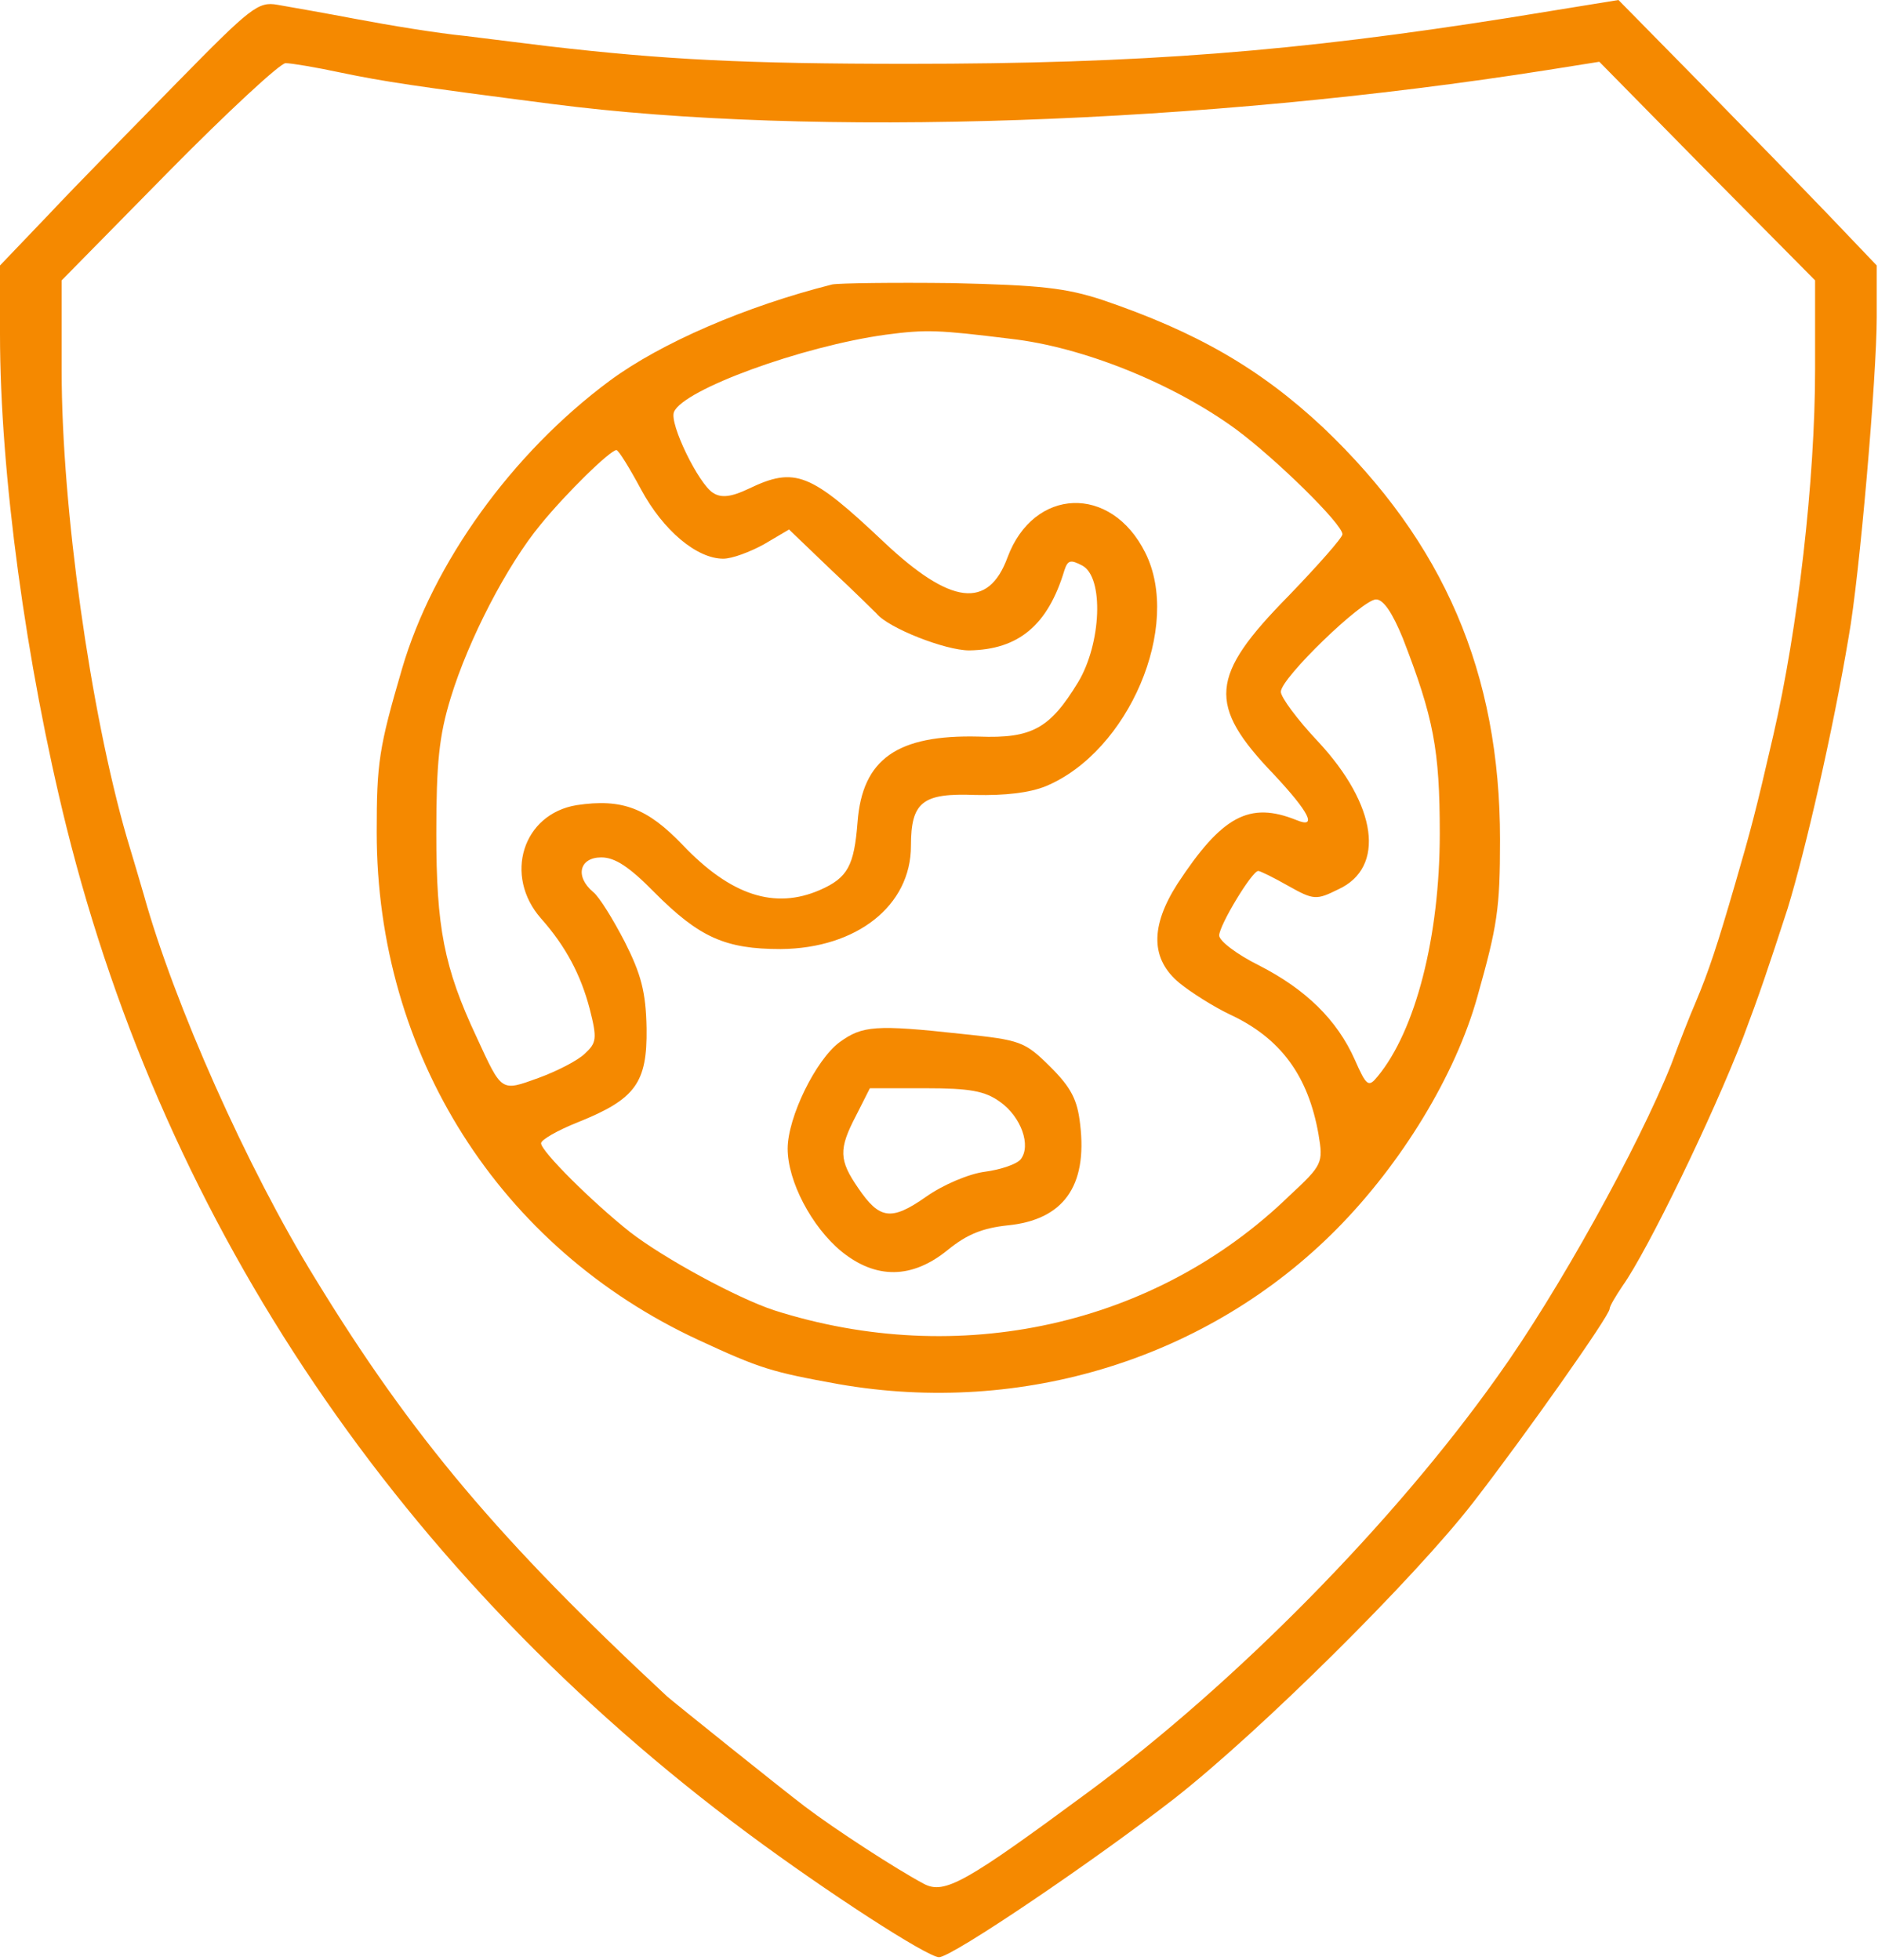
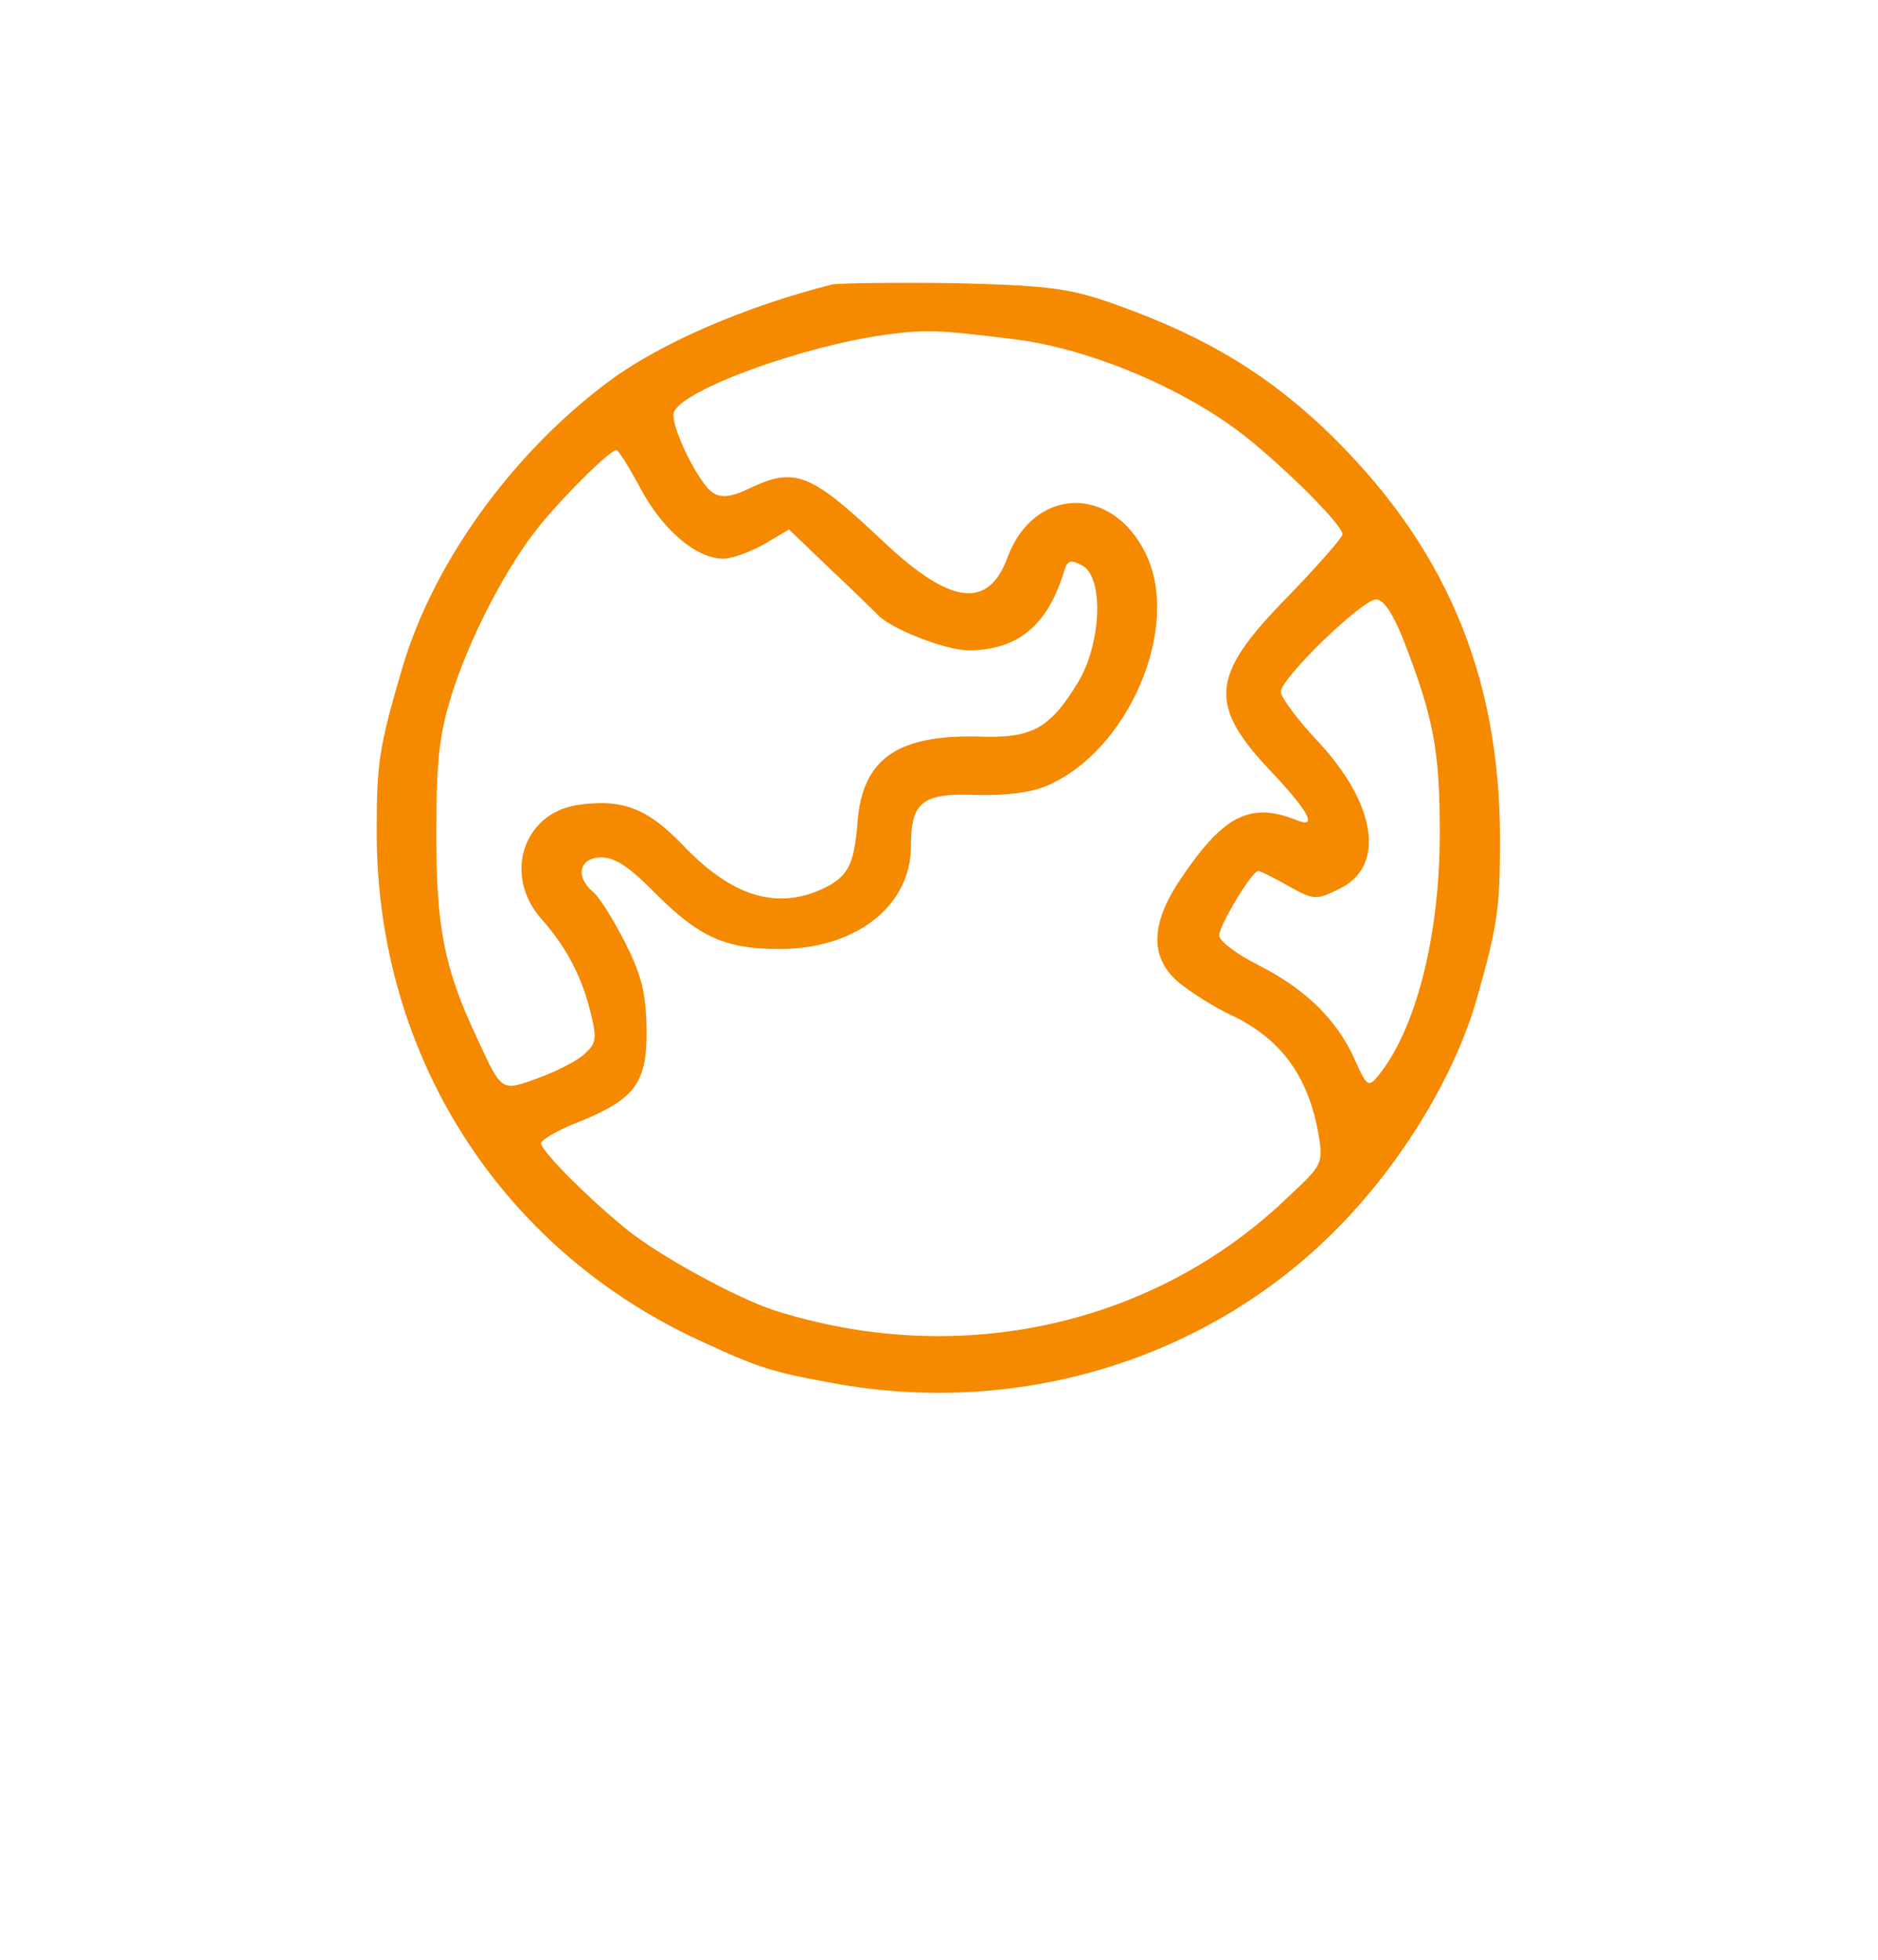
<svg xmlns="http://www.w3.org/2000/svg" width="46" height="48" viewBox="0 0 46 48" fill="none">
-   <path d="M4.361 1.996C3.305 3.076 1.879 4.523 1.225 5.221L0 6.502V8.181C0 11.59 0.637 16.261 1.627 20.252C4.076 30.095 9.831 38.592 18.304 44.894C20.249 46.34 22.716 47.937 23.001 47.937C23.32 47.937 26.826 45.559 28.773 44.045C30.87 42.4 34.645 38.658 36.087 36.796C37.362 35.15 39.426 32.223 39.426 32.058C39.426 31.991 39.577 31.742 39.745 31.492C40.349 30.644 41.942 27.368 42.698 25.407C43.1 24.342 43.301 23.744 43.788 22.248C44.225 20.818 44.895 17.908 45.282 15.597C45.549 14.116 45.969 9.212 45.969 7.765V6.502L44.761 5.237C44.09 4.539 42.664 3.076 41.59 1.979L39.643 0L36.976 0.433C31.725 1.264 27.967 1.563 22.246 1.563C18.27 1.563 16.274 1.463 13.421 1.131C13.002 1.082 12.096 0.965 11.409 0.882C10.72 0.815 9.512 0.616 8.724 0.466C7.935 0.316 7.08 0.167 6.795 0.117C6.324 0.033 6.14 0.183 4.361 1.996ZM8.355 1.78C9.395 1.996 10.15 2.112 13.506 2.545C19.914 3.376 29.477 3.043 37.916 1.713L39.174 1.513L41.808 4.19L44.459 6.867V9.045C44.459 11.755 44.039 15.397 43.436 18.007C43 19.903 42.882 20.336 42.496 21.665C42.06 23.162 41.859 23.777 41.523 24.575C41.406 24.842 41.137 25.523 40.935 26.072C40.13 28.084 38.167 31.642 36.675 33.721C34.125 37.311 30.249 41.235 26.675 43.879C23.656 46.108 23.136 46.407 22.631 46.141C21.944 45.775 20.435 44.794 19.713 44.245C19.143 43.813 16.492 41.684 16.341 41.551C12.247 37.743 10.083 35.184 7.717 31.309C6.056 28.616 4.261 24.575 3.522 21.915C3.439 21.632 3.255 21.001 3.103 20.502C2.214 17.426 1.51 12.438 1.51 9.079V6.867L4.127 4.207C5.57 2.744 6.862 1.547 6.995 1.547C7.131 1.547 7.734 1.647 8.355 1.78Z" fill="#F58900" />
  <path d="M20.384 6.967C18.27 7.5 16.189 8.397 14.931 9.328C12.532 11.108 10.603 13.8 9.848 16.378C9.278 18.324 9.227 18.689 9.227 20.385C9.227 25.822 12.23 30.56 17.113 32.822C18.622 33.521 18.891 33.603 20.552 33.903C25.049 34.684 29.611 33.27 32.749 30.095C34.326 28.499 35.651 26.338 36.188 24.409C36.675 22.679 36.742 22.264 36.742 20.568C36.742 16.477 35.365 13.285 32.413 10.475C30.87 9.029 29.309 8.131 27.01 7.349C26.105 7.051 25.484 6.984 23.32 6.934C21.893 6.917 20.569 6.934 20.384 6.967ZM24.746 8.297C26.525 8.496 28.739 9.394 30.266 10.508C31.256 11.24 32.882 12.836 32.882 13.086C32.882 13.169 32.279 13.851 31.558 14.599C29.628 16.561 29.56 17.259 31.205 18.971C32.061 19.887 32.279 20.302 31.758 20.087C30.601 19.62 29.93 19.987 28.84 21.648C28.169 22.697 28.185 23.495 28.89 24.077C29.175 24.309 29.728 24.658 30.114 24.842C31.373 25.424 32.045 26.354 32.296 27.784C32.413 28.483 32.396 28.532 31.59 29.28C28.303 32.473 23.488 33.537 18.957 32.091C18.051 31.791 16.274 30.827 15.435 30.179C14.511 29.447 13.253 28.199 13.253 28.001C13.253 27.917 13.656 27.685 14.159 27.485C15.569 26.92 15.854 26.52 15.837 25.191C15.821 24.293 15.703 23.86 15.3 23.062C15.015 22.514 14.679 21.965 14.529 21.848C14.076 21.466 14.193 21 14.729 21C15.065 21 15.417 21.234 16.021 21.848C17.129 22.963 17.766 23.245 19.125 23.245C20.987 23.228 22.313 22.181 22.313 20.718C22.313 19.636 22.599 19.42 23.89 19.471C24.612 19.487 25.215 19.42 25.619 19.255C27.649 18.407 28.957 15.33 28.051 13.534C27.212 11.855 25.316 11.939 24.679 13.651C24.208 14.932 23.286 14.816 21.659 13.285C19.847 11.573 19.477 11.424 18.337 11.971C17.918 12.171 17.665 12.204 17.465 12.071C17.113 11.855 16.391 10.376 16.508 10.093C16.727 9.544 19.645 8.48 21.693 8.198C22.699 8.065 22.984 8.081 24.746 8.297ZM15.703 11.989C16.24 12.986 17.062 13.684 17.716 13.684C17.934 13.684 18.371 13.518 18.706 13.335L19.327 12.969L20.35 13.95C20.921 14.483 21.424 14.981 21.474 15.031C21.759 15.381 23.152 15.93 23.739 15.93C24.948 15.912 25.668 15.314 26.072 13.967C26.155 13.718 26.222 13.701 26.507 13.851C27.045 14.133 26.977 15.763 26.407 16.71C25.718 17.841 25.282 18.091 23.974 18.041C21.978 17.991 21.122 18.589 21.005 20.136C20.921 21.2 20.769 21.499 20.082 21.799C18.975 22.281 17.901 21.931 16.727 20.701C15.854 19.787 15.233 19.554 14.126 19.72C12.8 19.936 12.331 21.45 13.253 22.497C13.858 23.178 14.226 23.877 14.444 24.709C14.63 25.44 14.612 25.54 14.327 25.805C14.159 25.972 13.64 26.238 13.187 26.403C12.264 26.736 12.297 26.754 11.676 25.407C10.871 23.695 10.687 22.697 10.687 20.418C10.687 18.689 10.754 18.024 11.039 17.093C11.476 15.663 12.414 13.851 13.237 12.853C13.874 12.071 14.948 11.024 15.099 11.024C15.15 11.024 15.417 11.457 15.703 11.989ZM34.36 15.63C35.114 17.575 35.266 18.357 35.266 20.418C35.266 22.929 34.678 25.24 33.739 26.371C33.521 26.637 33.47 26.603 33.185 25.956C32.749 24.974 31.976 24.226 30.836 23.644C30.3 23.378 29.863 23.046 29.863 22.913C29.863 22.663 30.668 21.332 30.819 21.332C30.87 21.332 31.205 21.499 31.558 21.699C32.178 22.048 32.245 22.048 32.783 21.781C33.939 21.25 33.739 19.72 32.279 18.157C31.776 17.624 31.373 17.077 31.373 16.944C31.373 16.61 33.369 14.682 33.705 14.682C33.889 14.682 34.107 15.014 34.36 15.63Z" fill="#F58900" />
-   <path d="M20.569 25.523C19.981 25.956 19.293 27.368 19.293 28.134C19.293 28.932 19.88 30.046 20.602 30.644C21.457 31.342 22.346 31.325 23.219 30.611C23.689 30.229 24.075 30.078 24.679 30.013C26.038 29.879 26.641 29.064 26.457 27.535C26.39 26.936 26.238 26.637 25.718 26.121C25.098 25.507 24.997 25.473 23.555 25.323C21.44 25.091 21.121 25.124 20.569 25.523ZM24.493 26.986C25.013 27.352 25.266 28.067 24.997 28.399C24.896 28.516 24.511 28.648 24.125 28.699C23.739 28.748 23.102 29.015 22.682 29.313C21.826 29.913 21.541 29.863 21.021 29.099C20.551 28.416 20.535 28.15 20.971 27.319L21.307 26.654H22.665C23.755 26.654 24.125 26.72 24.493 26.986Z" fill="#F58900" />
</svg>